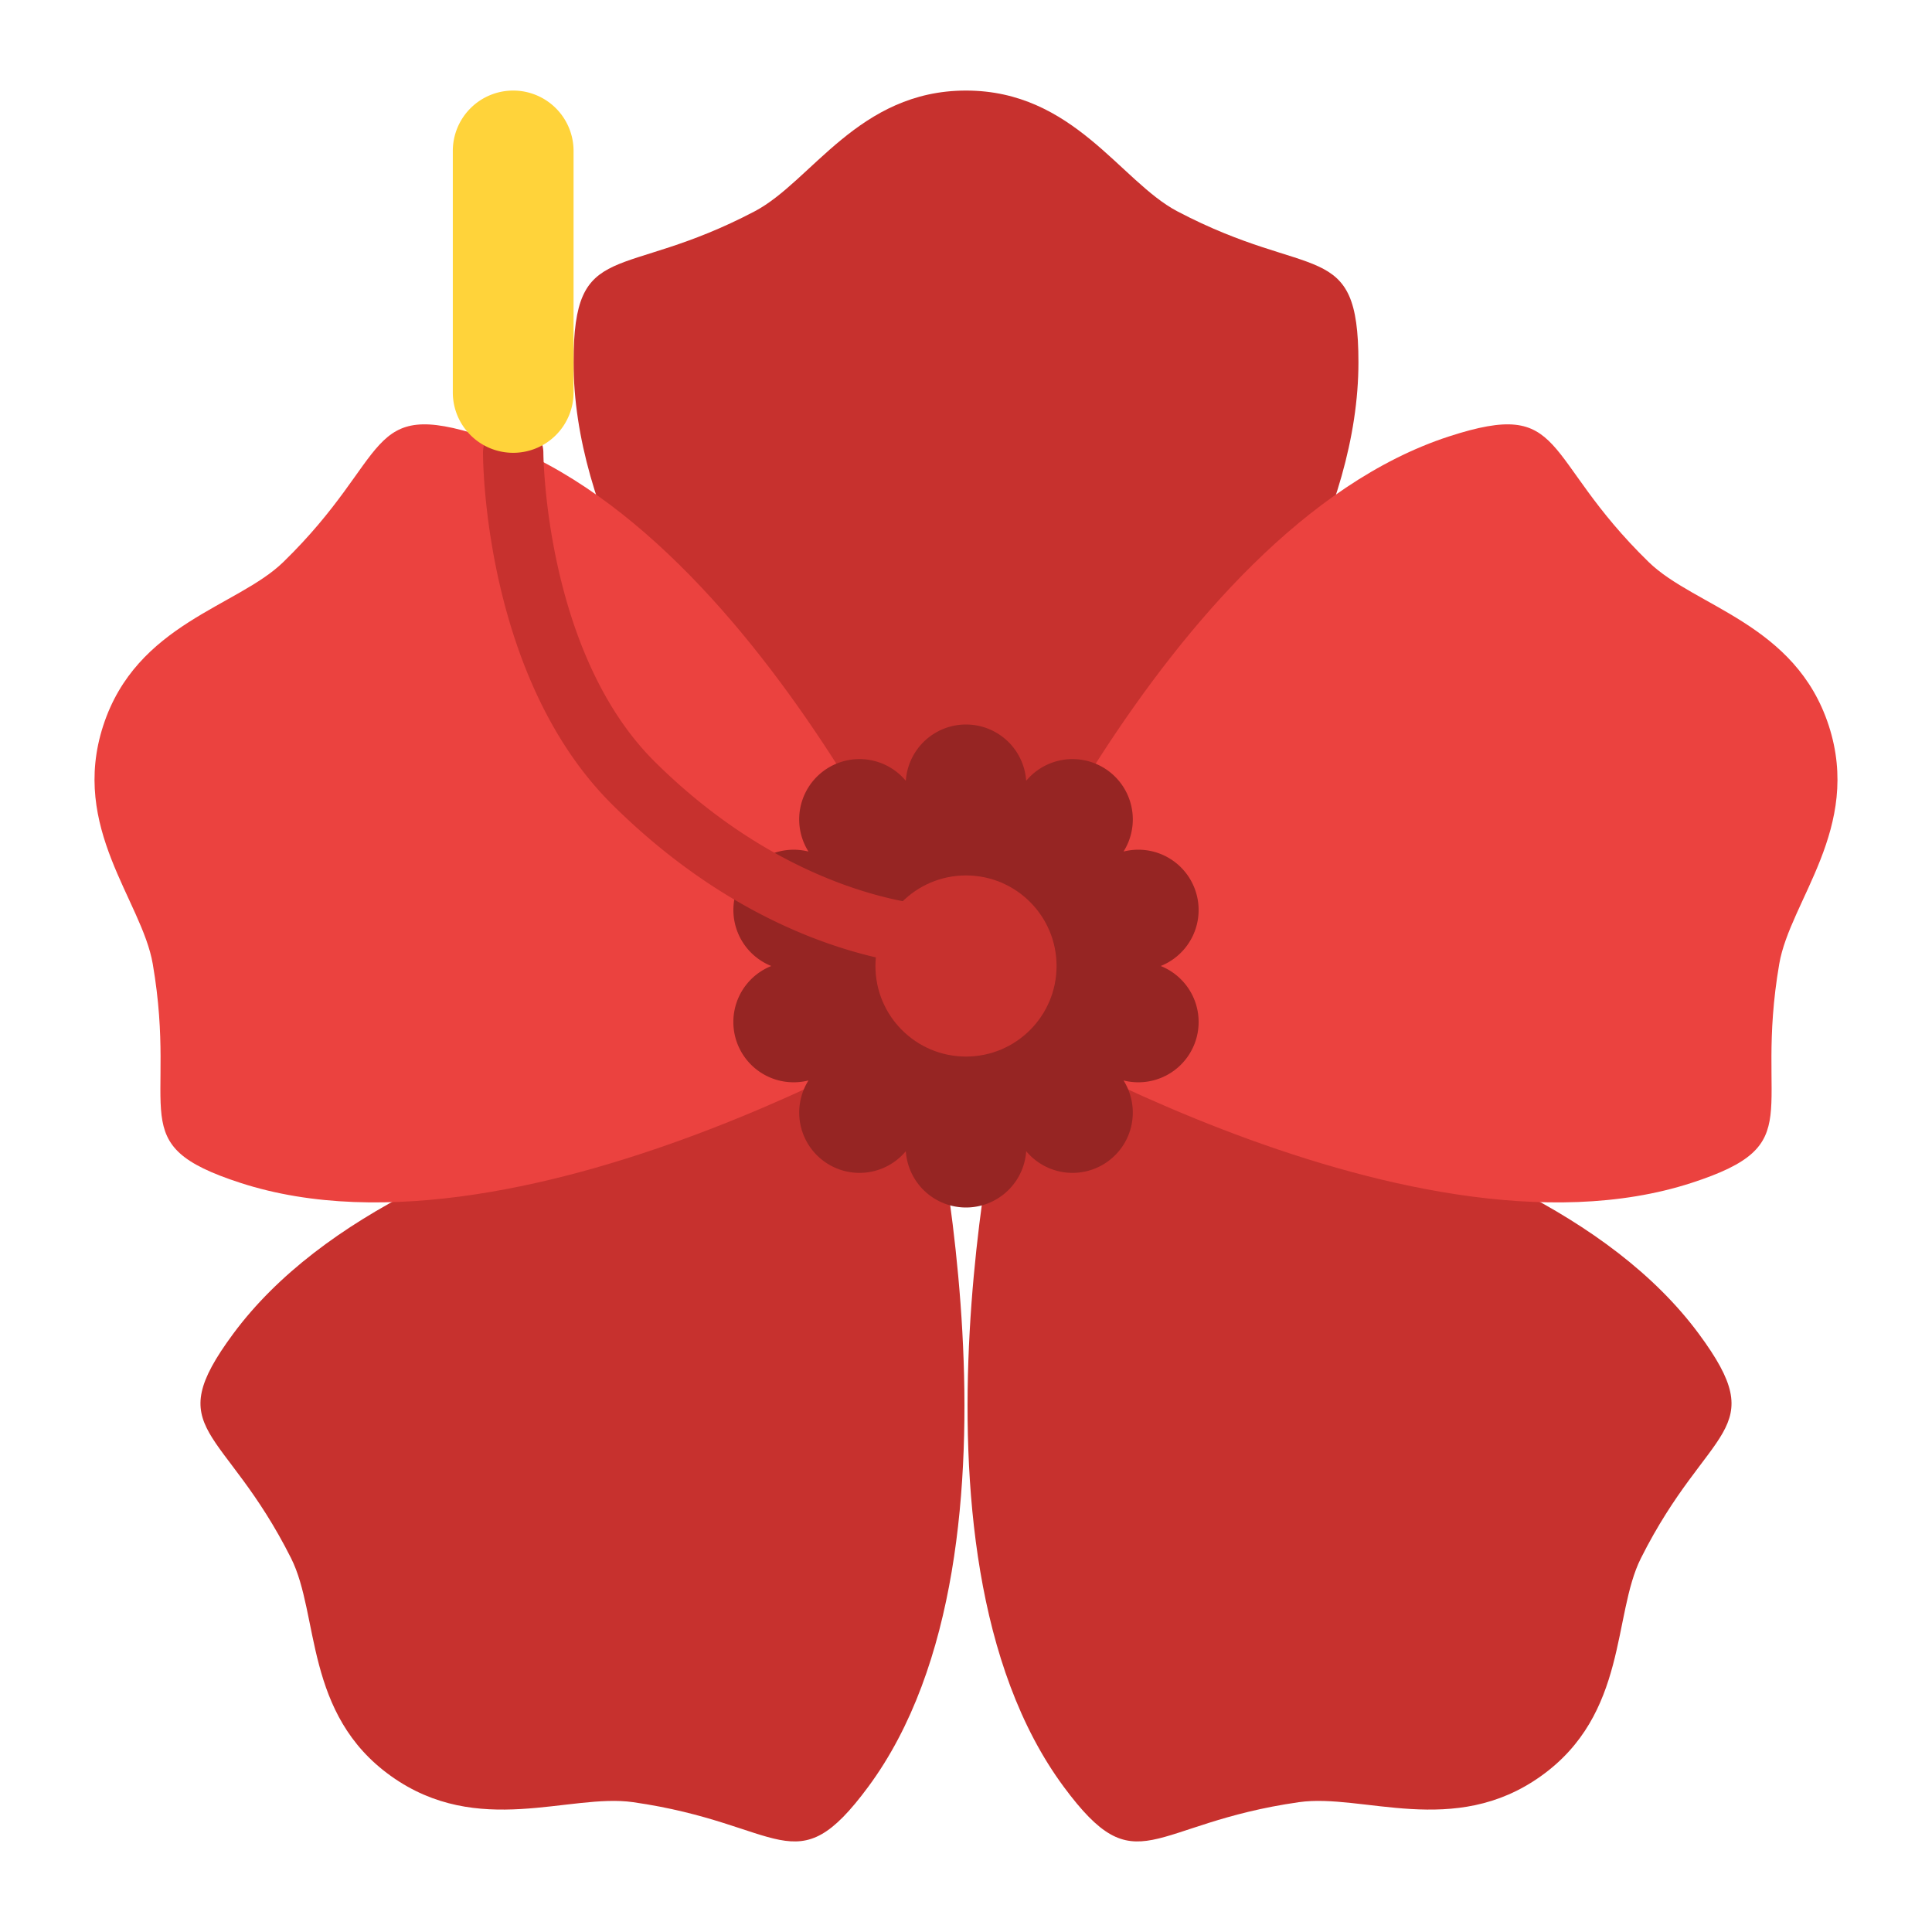
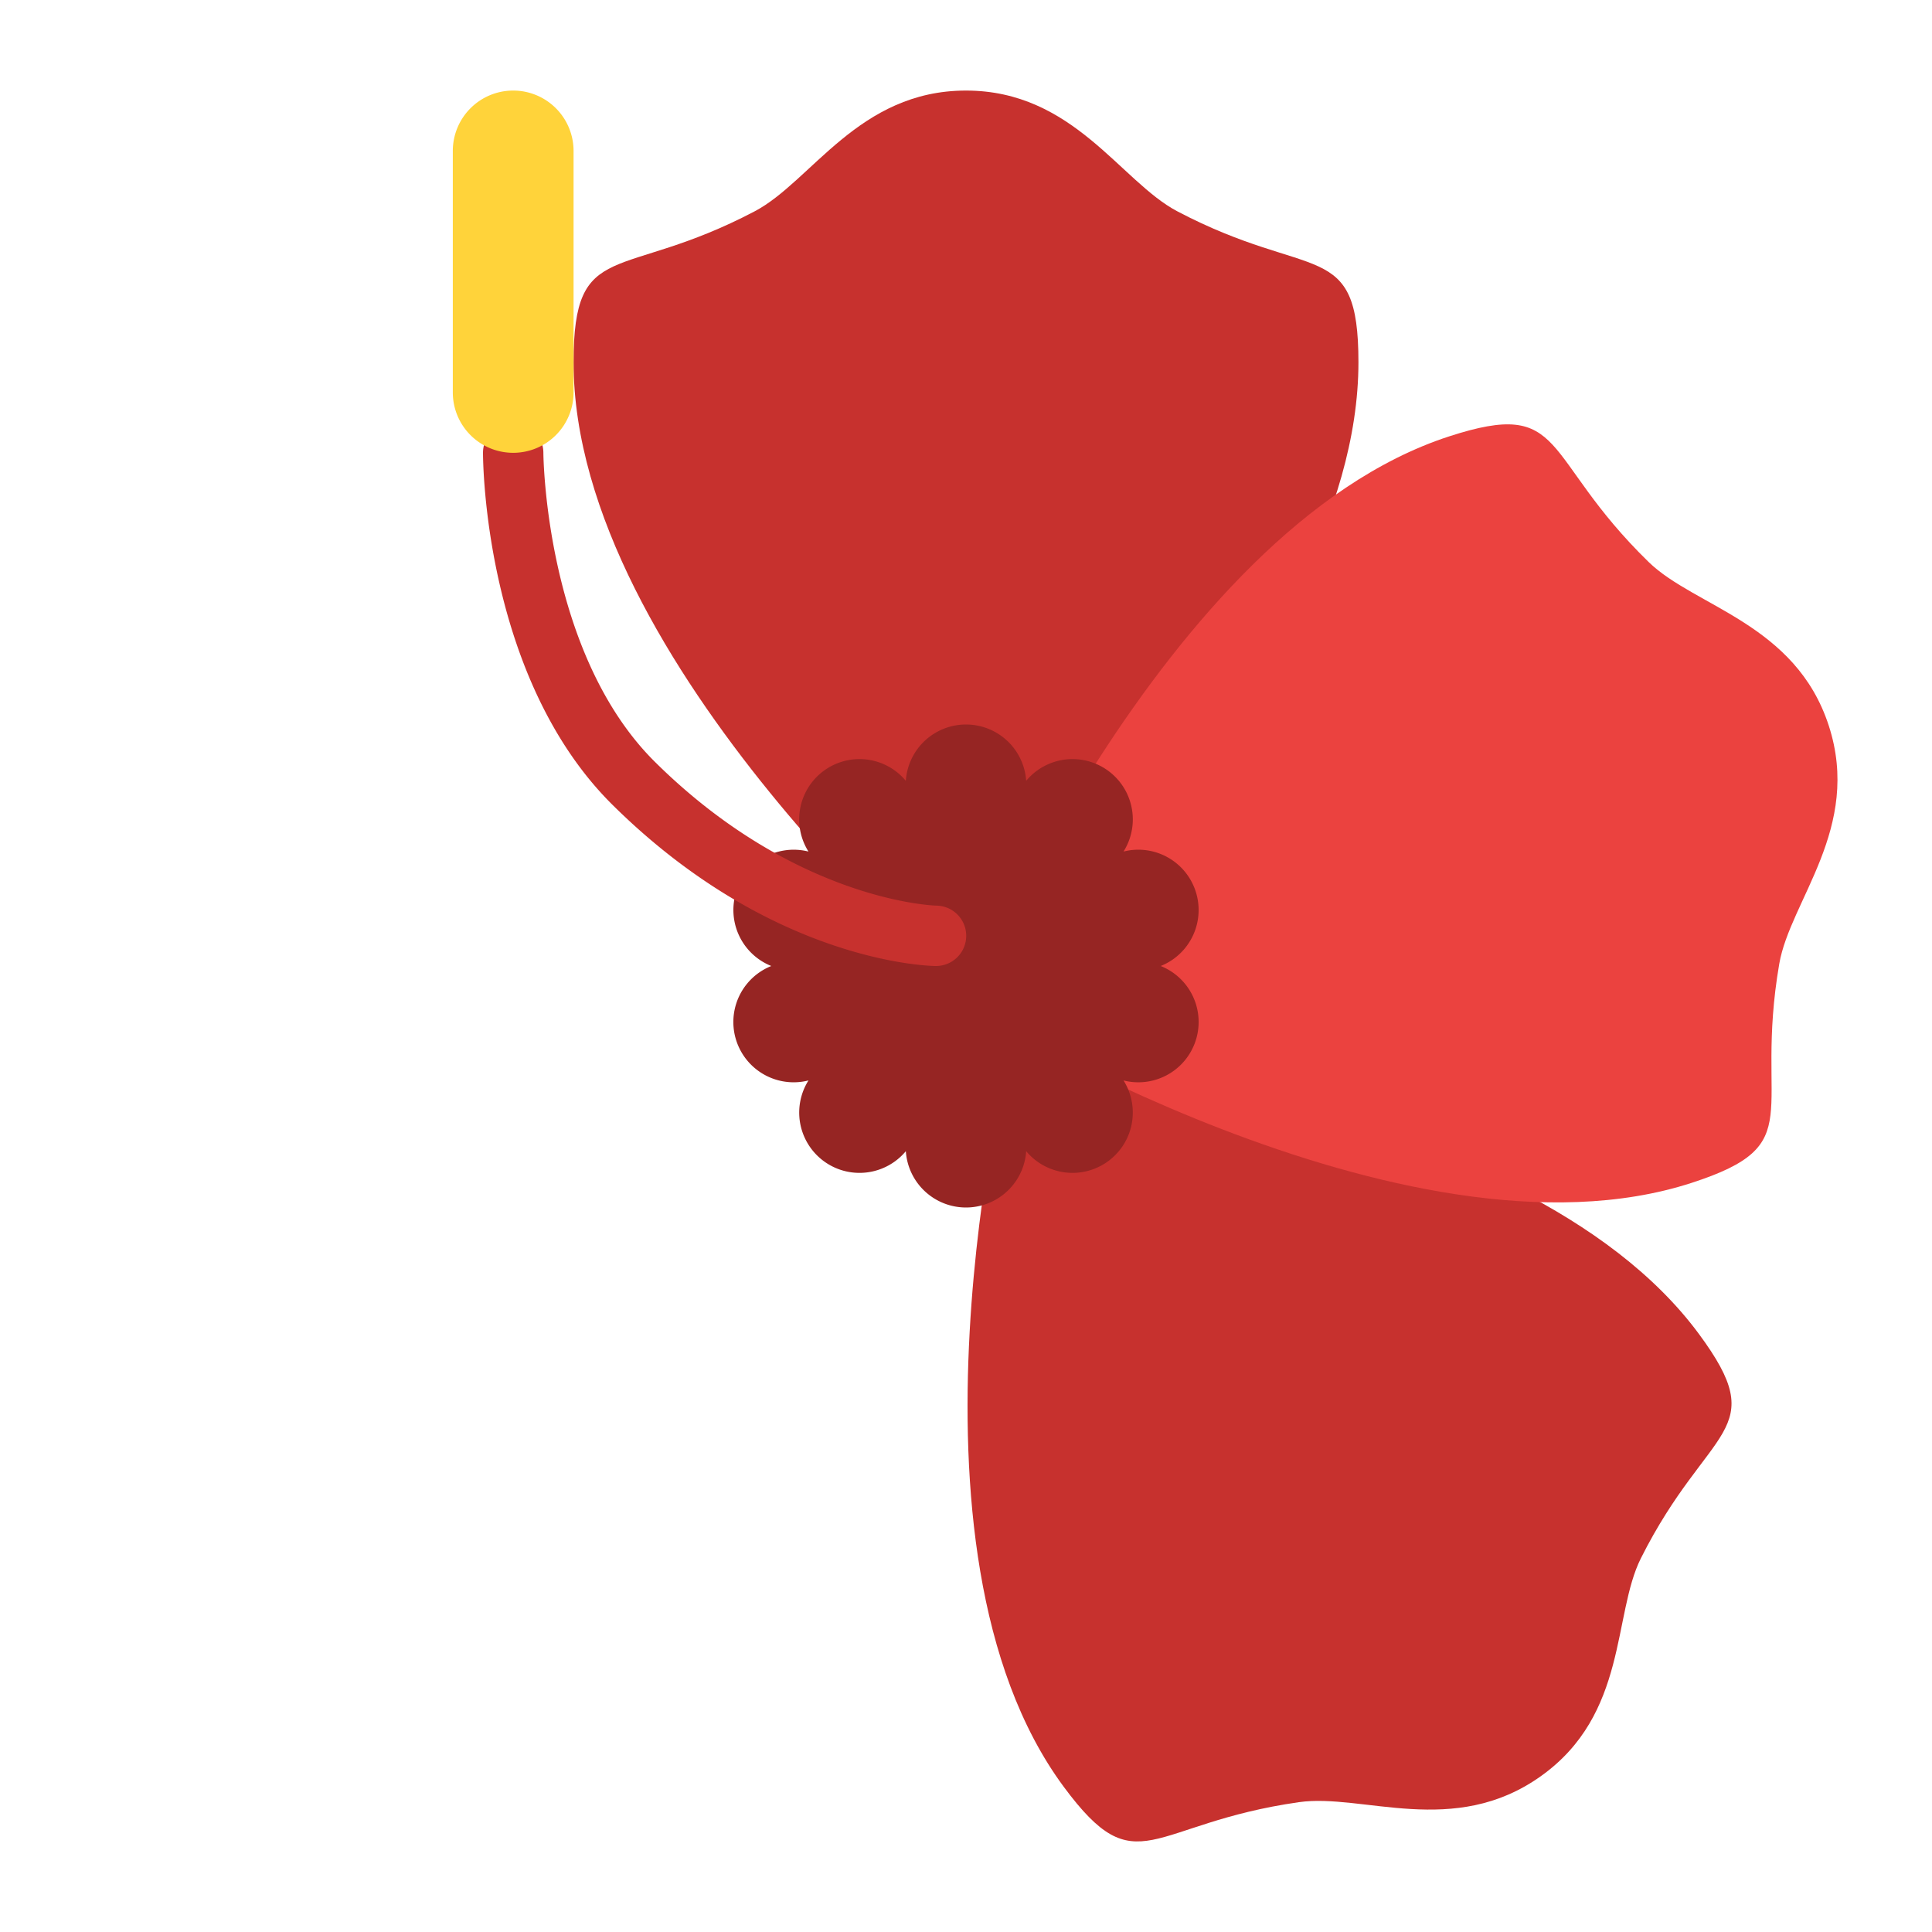
<svg xmlns="http://www.w3.org/2000/svg" width="512" viewBox="0 0 512 512" height="512" id="Flat">
  <g fill="#c7312e">
-     <path d="m61.817 353.448c-19.51 26.372-2.534 23.944 15.321 59.491 7.539 15.008 3.439 41.3 26.5 57.753s47.25 4.5 64.114 6.9c39.94 5.693 42.834 22.3 62.344-4.072 47.019-63.563 14.604-193.52 14.604-193.52s-135.861 9.884-182.883 73.448z" />
    <path d="m450.183 353.448c19.51 26.372 2.534 23.944-15.321 59.491-7.539 15.008-3.439 41.3-26.5 57.753s-47.25 4.5-64.114 6.9c-39.94 5.693-42.834 22.3-62.344-4.072-47.019-63.563-14.604-193.52-14.604-193.52s135.861 9.884 182.883 73.448z" />
    <path d="m360 96c0-33.192-12.281-21.213-48-40-15.082-7.932-27.5-32-56-32s-40.919 24.068-56 32c-35.719 18.787-48 6.808-48 40 0 80 104 168 104 168s104-88 104-168z" />
  </g>
-   <path fill="#eb423f" d="m127.969 115.647c-31.569-10.257-23.969 5.125-52.875 33.29-12.2 11.893-38.932 16.266-47.739 43.371s10.245 46.353 13.129 63.148c6.829 39.776-8.358 47.754 23.209 58.011 76.085 24.722 191.915-46.995 191.915-46.995s-51.555-126.103-127.639-150.825z" />
  <path fill="#eb423f" d="m384.031 115.647c31.568-10.257 23.97 5.125 52.875 33.29 12.2 11.893 38.932 16.266 47.739 43.371s-10.245 46.353-13.129 63.148c-6.829 39.776 8.358 47.754-23.209 58.011-76.085 24.722-191.916-46.995-191.916-46.995s51.556-126.103 127.64-150.825z" />
  <path fill="#962523" d="m307.6 256a15.981 15.981 0 0 0 -9.855-30.331 15.98 15.98 0 0 0 -25.8-18.745 15.981 15.981 0 0 0 -31.892 0 15.98 15.98 0 0 0 -25.8 18.745 15.981 15.981 0 0 0 -9.853 30.331 15.98 15.98 0 0 0 9.855 30.33 15.981 15.981 0 0 0 25.8 18.746 15.981 15.981 0 0 0 31.892 0 15.981 15.981 0 0 0 25.8-18.746 15.98 15.98 0 0 0 9.853-30.33z" />
-   <circle r="24" fill="#c7312e" cy="256" cx="256" />
  <path fill="#c7312e" d="m248 256h-.079c-1.75-.018-43.341-.9-85.549-42.655-33.981-33.619-34.372-90.922-34.372-93.345a8 8 0 0 1 16-.008c0 .528.442 53.107 29.626 81.978 37.325 36.93 74.119 38.024 74.487 38.03a8 8 0 0 1 -.113 16z" />
  <path fill="#ffd33a" d="m136 24a16 16 0 0 1 16 16v64a16 16 0 0 1 -16 16 16 16 0 0 1 -16-16v-64a16 16 0 0 1 16-16z" />
</svg>